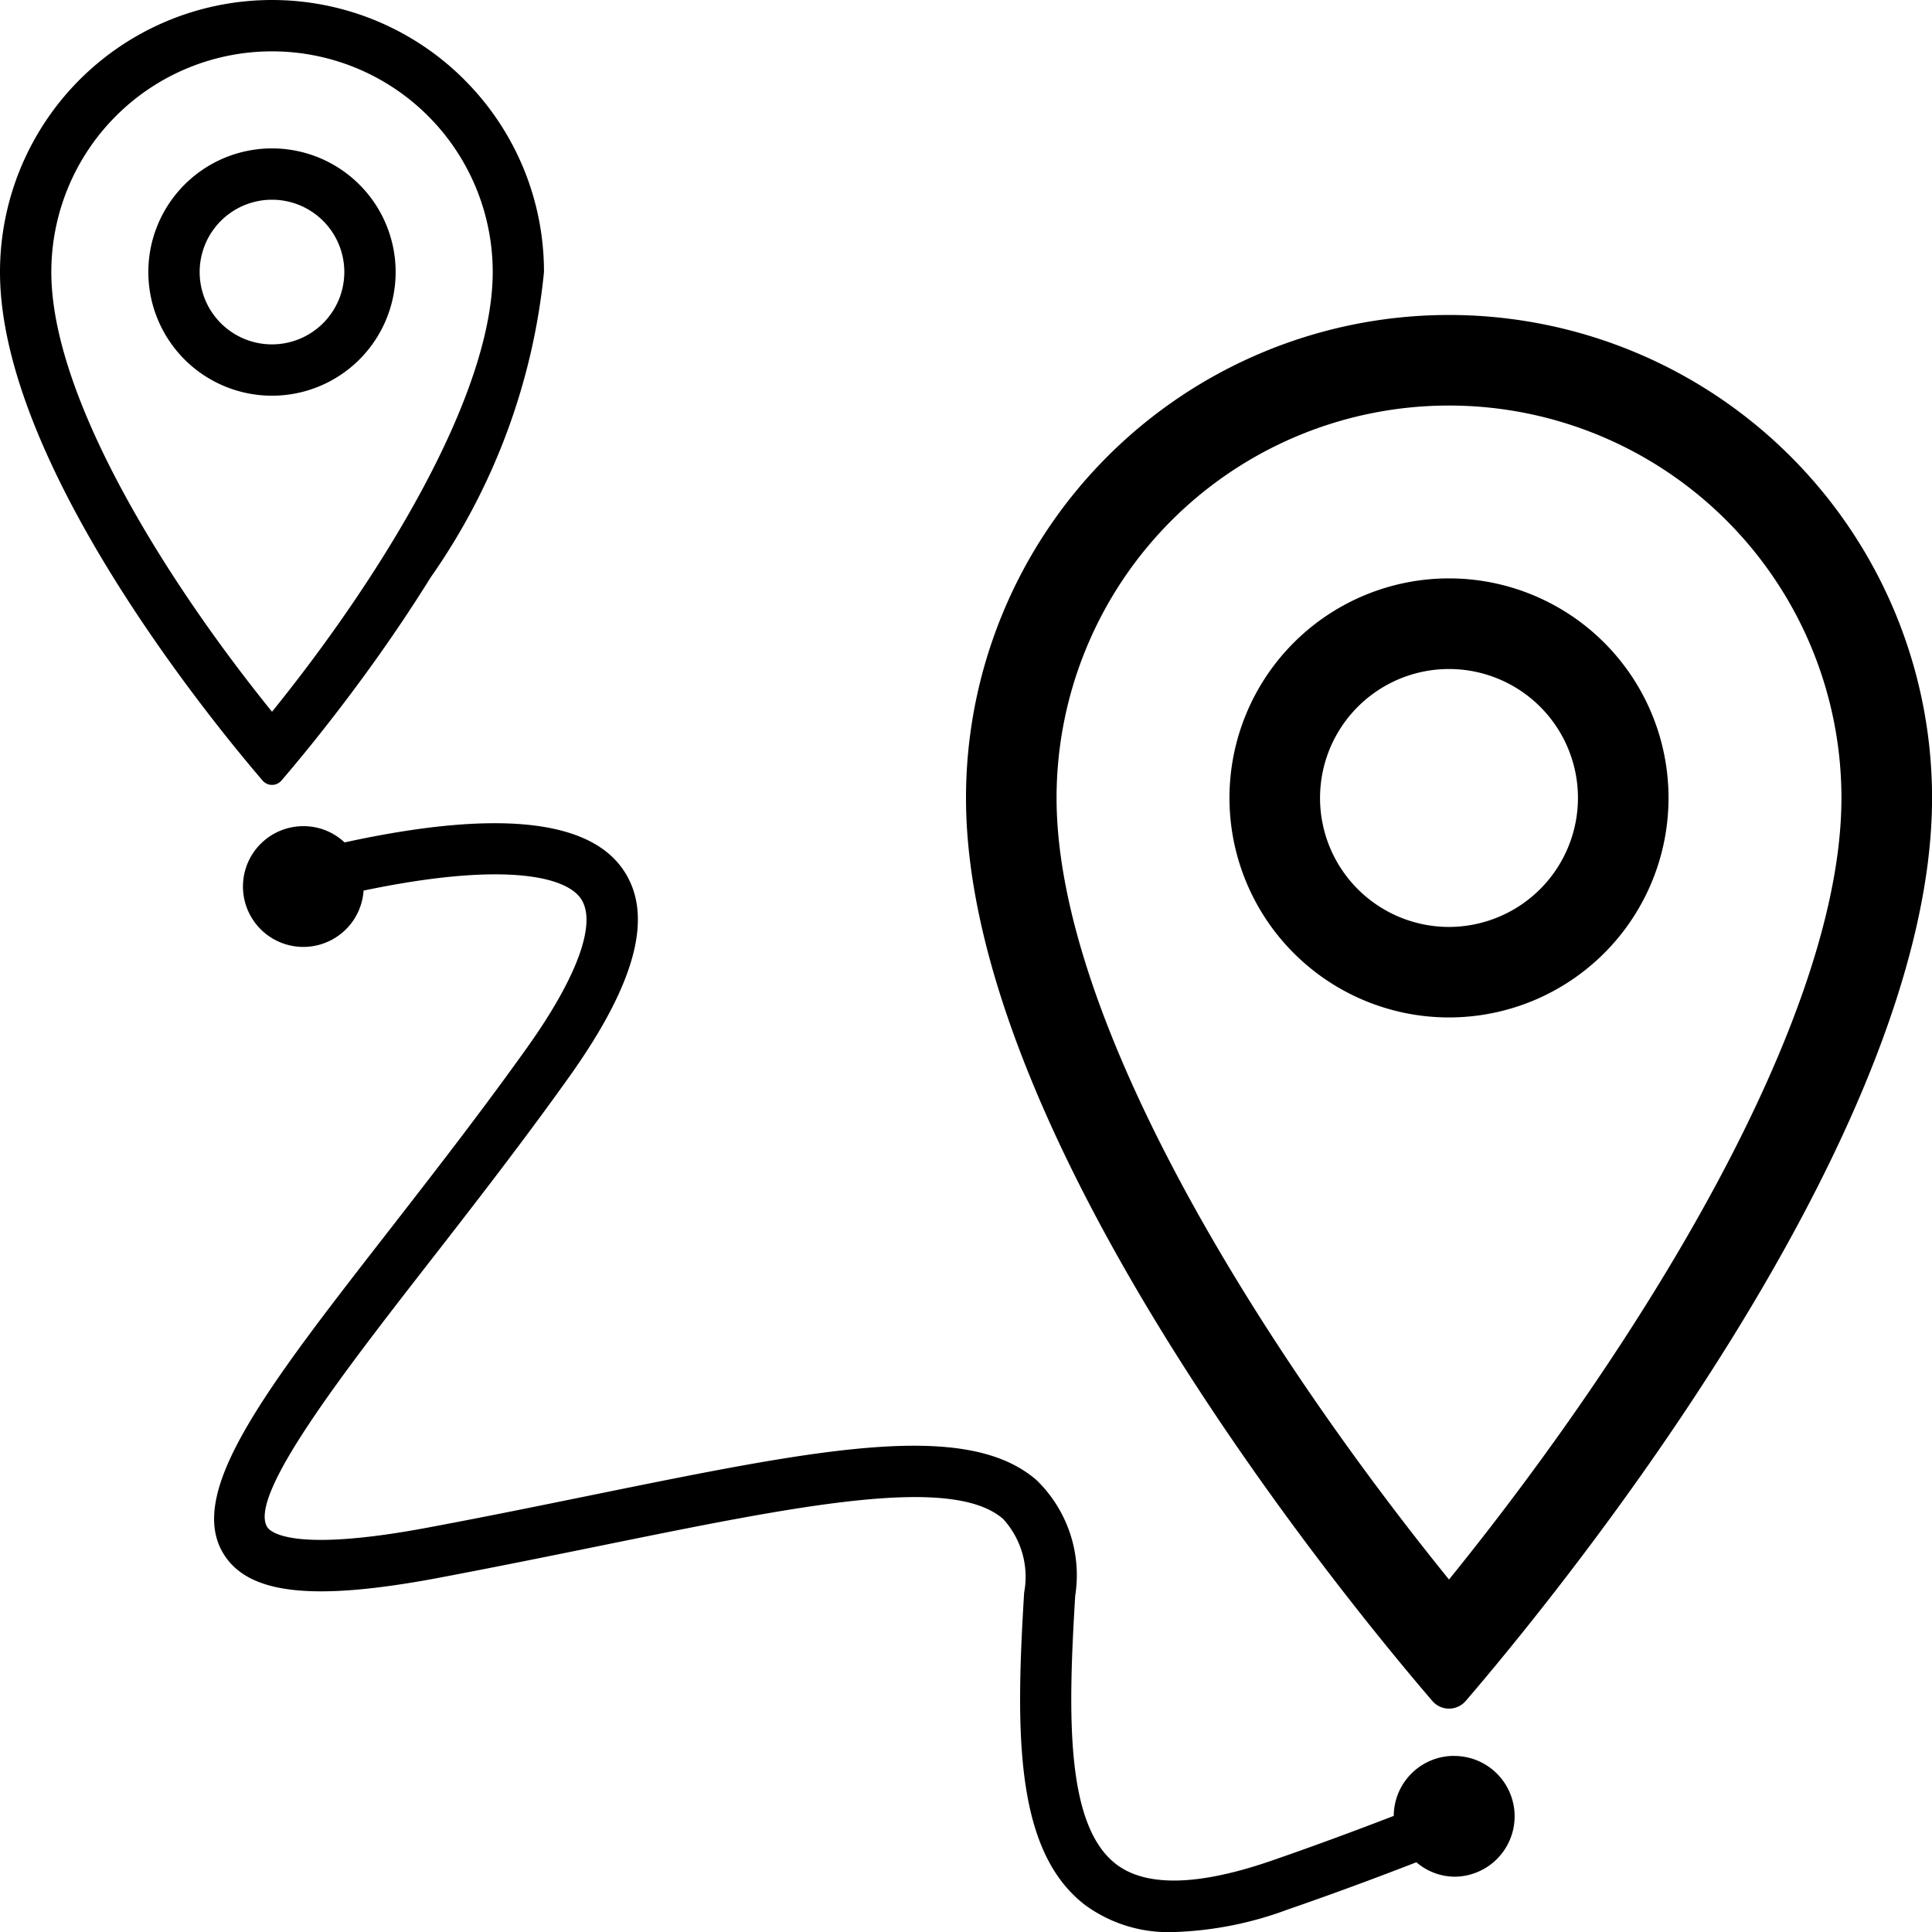
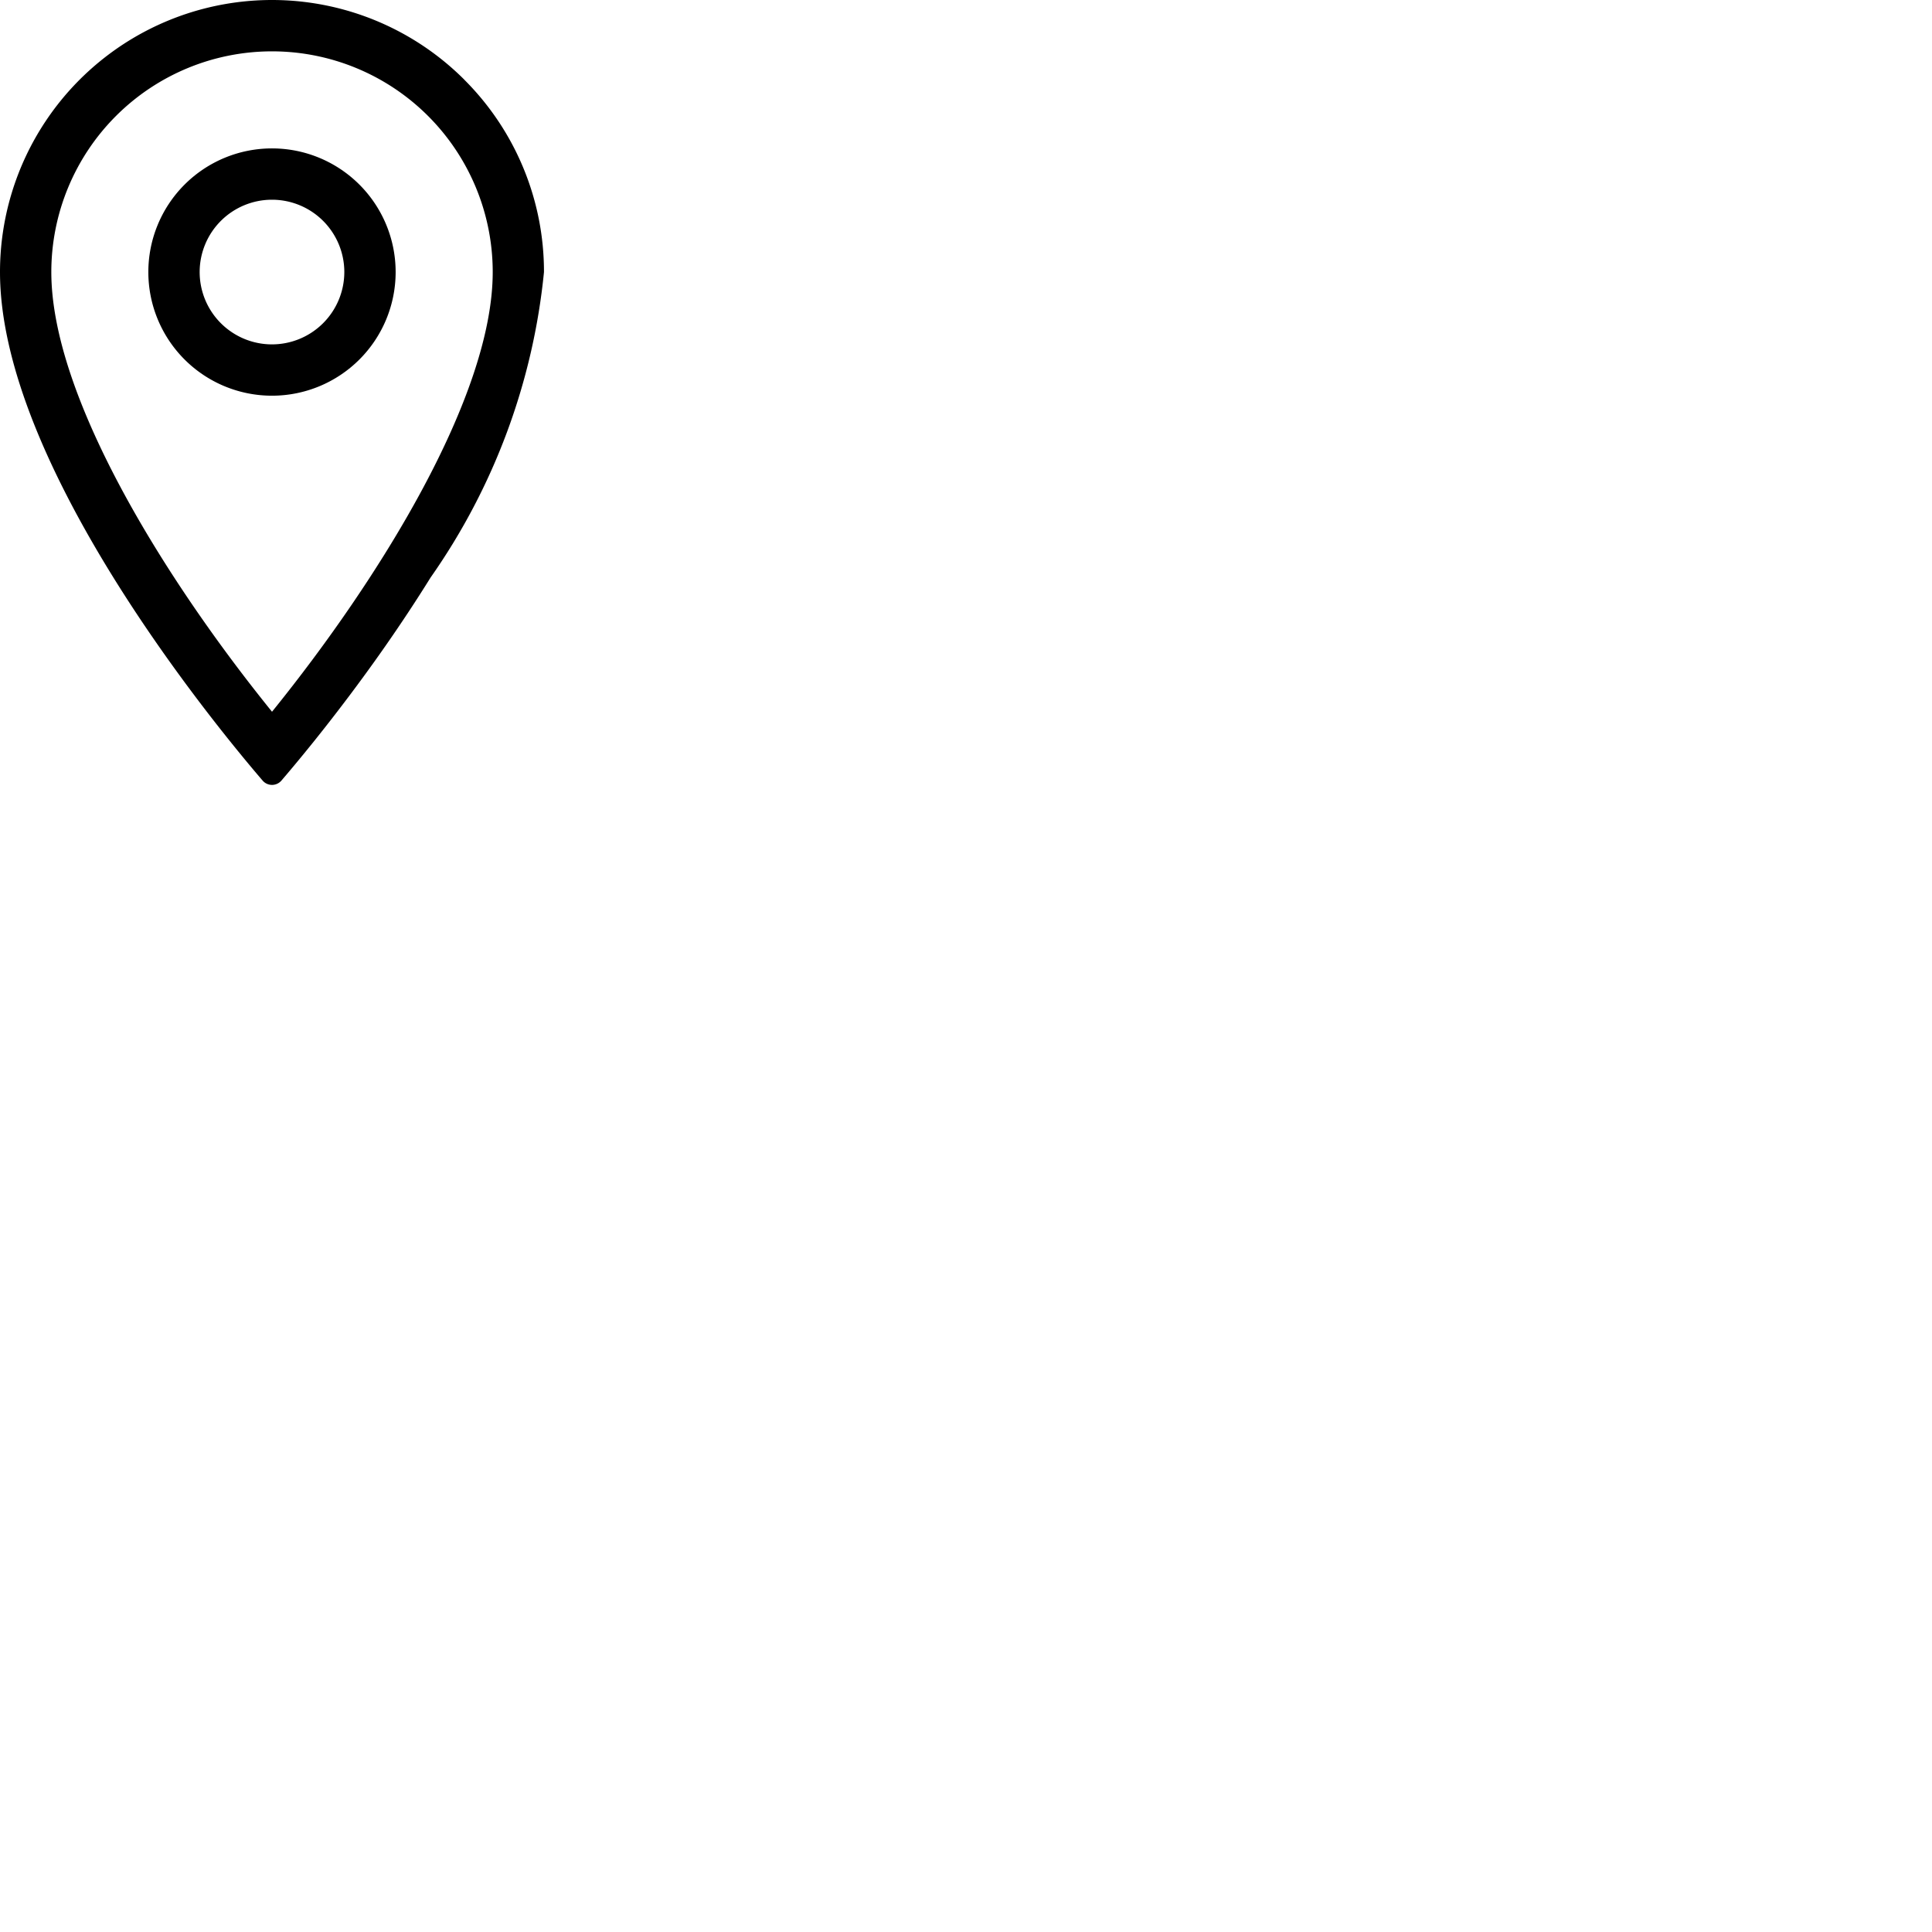
<svg xmlns="http://www.w3.org/2000/svg" viewBox="0 0 32 32">
  <path d="m7.691 1.32a4.505 4.505 0 0 0 -7.691 3.186c0 3.181 3.556 7.499 4.35 8.423a.205.205 0 0 0 .311 0c.248-.289.766-.909 1.36-1.722.238-.325.488-.682.738-1.06.125-.189.25-.384.374-.583a10.63 10.63 0 0 0 1.877-5.058 4.491 4.491 0 0 0 -1.32-3.186zm-3.186 10.468c-1.784-2.204-3.655-5.225-3.655-7.282a3.655 3.655 0 0 1 7.311 0c-0 2.057-1.872 5.078-3.655 7.282z" />
  <path d="m4.505 2.458a2.048 2.048 0 1 0 2.048 2.048 2.048 2.048 0 0 0 -2.048-2.048zm0 3.246a1.198 1.198 0 1 1 1.198-1.198 1.199 1.199 0 0 1 -1.198 1.198z" />
-   <path d="m24 5.217a8 8 0 0 0 -8 8c0 5.649 6.315 13.316 7.724 14.956a.364.364 0 0 0 .553 0c1.409-1.64 7.724-9.307 7.724-14.956a8 8 0 0 0 -8-8zm0 20.945c-3.17-3.915-6.5-9.287-6.5-12.945a6.5 6.5 0 0 1 13 0c0 3.658-3.33 9.03-6.5 12.945z" />
-   <path d="m24 9.58a3.636 3.636 0 1 0 3.636 3.636 3.636 3.636 0 0 0 -3.636-3.636zm0 5.773a2.136 2.136 0 1 1 2.136-2.136 2.139 2.139 0 0 1 -2.136 2.136z" />
-   <path d="m24.084 29.083a.999.999 0 0 0 -.999.994c-.65.25-1.323.5-2.039.747-1.2.412-2.06.431-2.555.056-.842-.641-.803-2.471-.682-4.449a2.193 2.193 0 0 0 -.64-1.915c-1.169-1.017-3.643-.51-7.388.252-.835.17-1.729.353-2.675.53-2.286.431-2.635.069-2.681-.007-.319-.523 1.283-2.583 2.696-4.399.72-.925 1.535-1.974 2.311-3.062 1.111-1.561 1.402-2.683.887-3.429-.58-.841-2.134-.988-4.612-.448a.99.99 0 0 0 -.671-.269 1 1 0 1 0 .986 1.067c2.235-.468 3.326-.261 3.598.132.271.393-.05 1.288-.88 2.455-.765 1.074-1.575 2.114-2.289 3.033-2.033 2.612-3.376 4.339-2.75 5.363.411.673 1.477.793 3.564.4.951-.18 1.848-.362 2.688-.533 3.246-.66 5.809-1.184 6.661-.443a1.418 1.418 0 0 1 .349 1.221c-.141 2.304-.162 4.283 1.016 5.179a2.338 2.338 0 0 0 1.461.443 5.906 5.906 0 0 0 1.885-.372c.751-.259 1.456-.521 2.135-.784a.983.983 0 0 0 .627.239 1 1 0 0 0 0-2z" />
</svg>